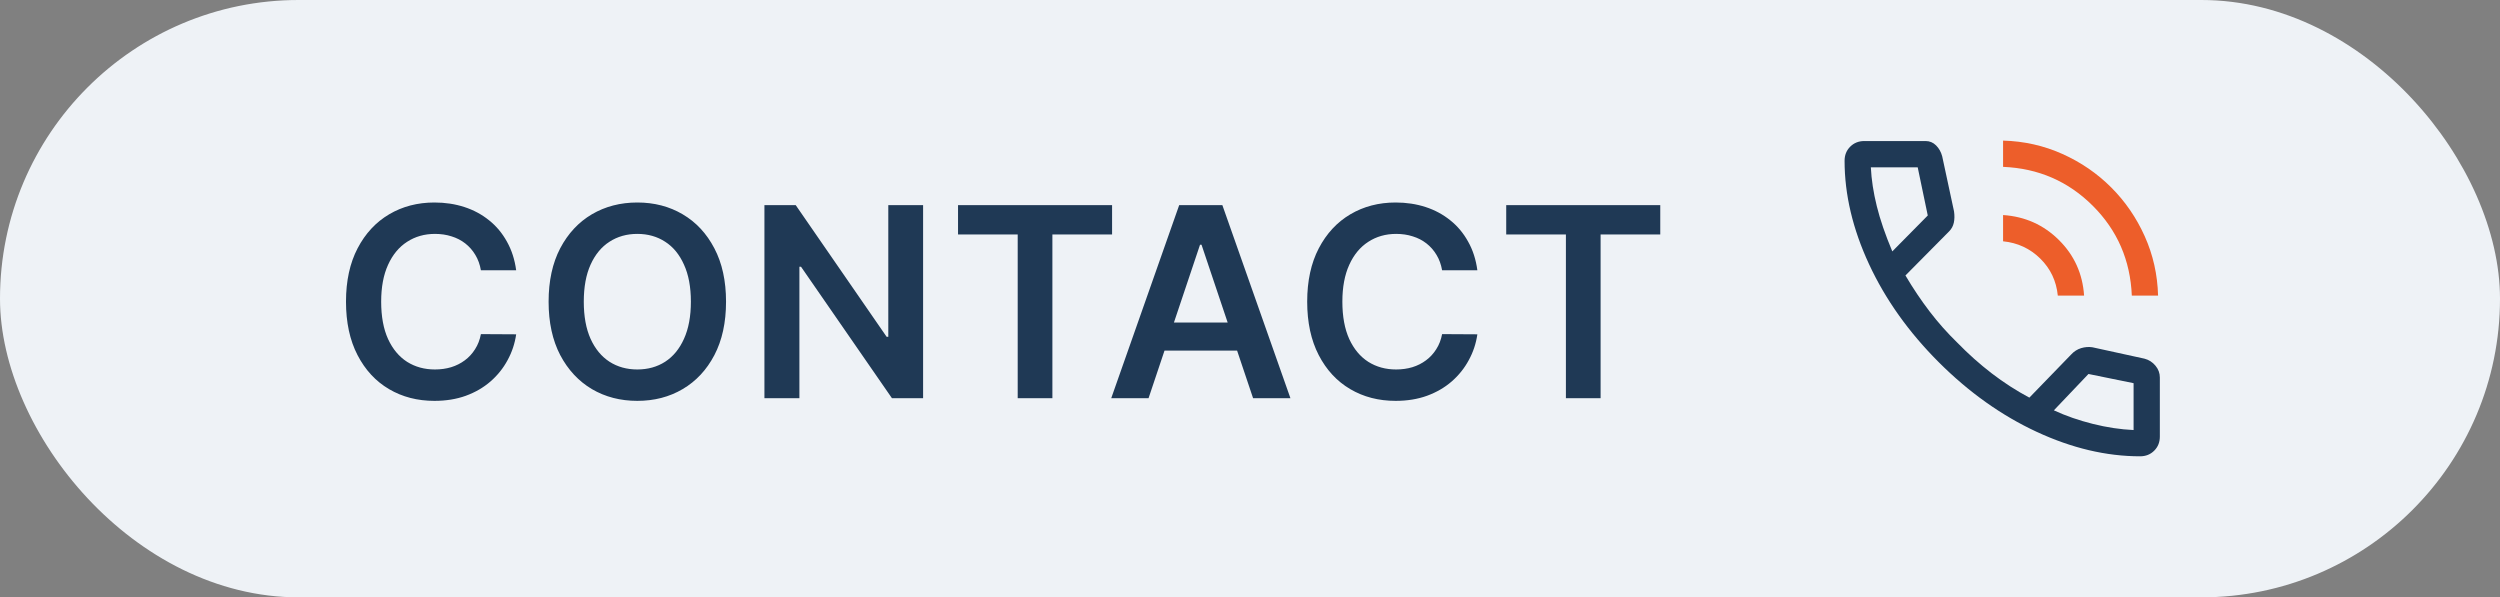
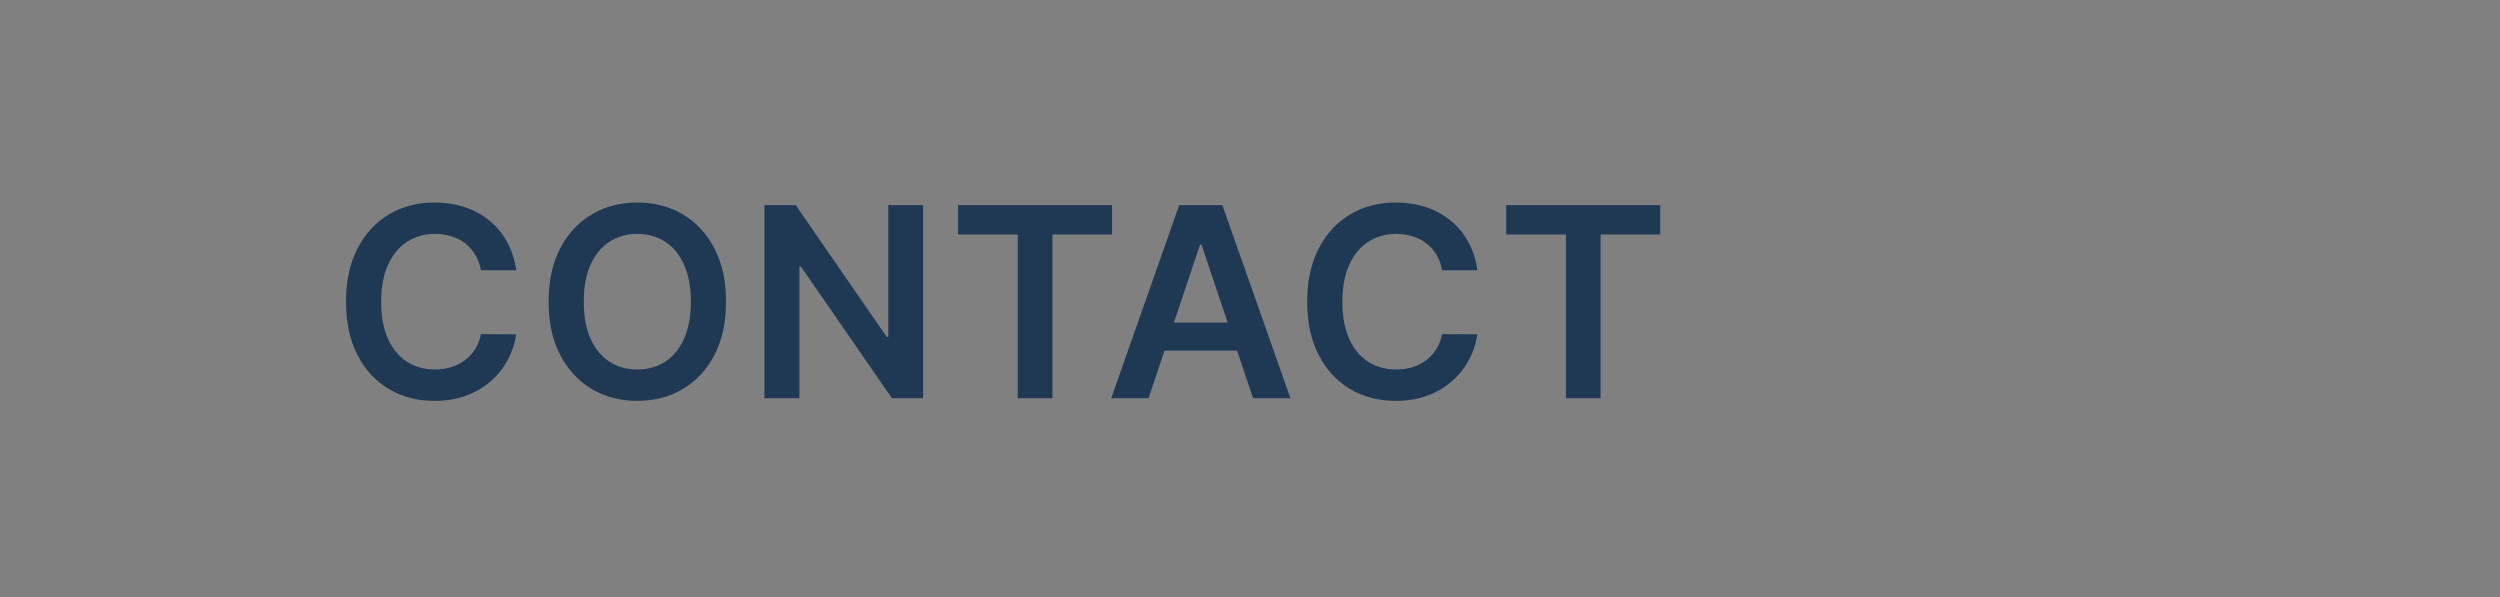
<svg xmlns="http://www.w3.org/2000/svg" width="113" height="27" viewBox="0 0 113 27" fill="none">
  <rect x="0" y="0" width="113" height="27" fill="#808080" stroke="none" />
-   <rect width="113" height="27" rx="13.5" fill="#EEF2F6" />
  <path d="M23.331 12.217H21.737C21.692 11.956 21.608 11.724 21.486 11.523C21.364 11.318 21.212 11.145 21.03 11.003C20.848 10.861 20.641 10.754 20.408 10.683C20.178 10.609 19.929 10.572 19.662 10.572C19.188 10.572 18.767 10.692 18.401 10.93C18.034 11.166 17.747 11.513 17.54 11.97C17.332 12.425 17.229 12.98 17.229 13.636C17.229 14.304 17.332 14.867 17.54 15.324C17.75 15.778 18.037 16.122 18.401 16.355C18.767 16.585 19.186 16.7 19.658 16.7C19.919 16.7 20.163 16.666 20.391 16.598C20.621 16.527 20.827 16.423 21.009 16.287C21.193 16.151 21.348 15.983 21.473 15.784C21.601 15.585 21.689 15.358 21.737 15.102L23.331 15.111C23.271 15.526 23.142 15.915 22.943 16.278C22.747 16.642 22.49 16.963 22.172 17.241C21.854 17.517 21.482 17.733 21.055 17.889C20.629 18.043 20.156 18.119 19.636 18.119C18.869 18.119 18.185 17.942 17.582 17.587C16.98 17.232 16.506 16.719 16.159 16.048C15.812 15.378 15.639 14.574 15.639 13.636C15.639 12.696 15.814 11.892 16.163 11.224C16.513 10.554 16.989 10.041 17.591 9.686C18.193 9.331 18.875 9.153 19.636 9.153C20.122 9.153 20.574 9.222 20.991 9.358C21.409 9.494 21.781 9.695 22.108 9.959C22.435 10.22 22.703 10.541 22.913 10.922C23.126 11.3 23.266 11.732 23.331 12.217ZM32.817 13.636C32.817 14.577 32.641 15.382 32.289 16.053C31.939 16.72 31.462 17.232 30.857 17.587C30.255 17.942 29.571 18.119 28.807 18.119C28.043 18.119 27.358 17.942 26.753 17.587C26.151 17.229 25.674 16.716 25.321 16.048C24.972 15.378 24.797 14.574 24.797 13.636C24.797 12.696 24.972 11.892 25.321 11.224C25.674 10.554 26.151 10.041 26.753 9.686C27.358 9.331 28.043 9.153 28.807 9.153C29.571 9.153 30.255 9.331 30.857 9.686C31.462 10.041 31.939 10.554 32.289 11.224C32.641 11.892 32.817 12.696 32.817 13.636ZM31.228 13.636C31.228 12.974 31.124 12.416 30.916 11.962C30.712 11.504 30.428 11.159 30.064 10.926C29.701 10.69 29.282 10.572 28.807 10.572C28.333 10.572 27.914 10.69 27.55 10.926C27.186 11.159 26.901 11.504 26.694 11.962C26.489 12.416 26.387 12.974 26.387 13.636C26.387 14.298 26.489 14.858 26.694 15.315C26.901 15.77 27.186 16.115 27.55 16.351C27.914 16.584 28.333 16.7 28.807 16.7C29.282 16.7 29.701 16.584 30.064 16.351C30.428 16.115 30.712 15.77 30.916 15.315C31.124 14.858 31.228 14.298 31.228 13.636ZM41.724 9.273V18H40.317L36.205 12.055H36.133V18H34.552V9.273H35.967L40.075 15.222H40.151V9.273H41.724ZM43.303 10.598V9.273H50.266V10.598H47.568V18H46V10.598H43.303ZM51.914 18H50.227L53.299 9.273H55.251L58.328 18H56.64L54.309 11.062H54.241L51.914 18ZM51.97 14.578H56.572V15.848H51.97V14.578ZM66.777 12.217H65.183C65.138 11.956 65.054 11.724 64.932 11.523C64.81 11.318 64.658 11.145 64.476 11.003C64.294 10.861 64.087 10.754 63.854 10.683C63.624 10.609 63.375 10.572 63.108 10.572C62.634 10.572 62.213 10.692 61.847 10.93C61.48 11.166 61.193 11.513 60.986 11.97C60.779 12.425 60.675 12.98 60.675 13.636C60.675 14.304 60.779 14.867 60.986 15.324C61.196 15.778 61.483 16.122 61.847 16.355C62.213 16.585 62.632 16.7 63.104 16.7C63.365 16.7 63.609 16.666 63.837 16.598C64.067 16.527 64.273 16.423 64.455 16.287C64.639 16.151 64.794 15.983 64.919 15.784C65.047 15.585 65.135 15.358 65.183 15.102L66.777 15.111C66.717 15.526 66.588 15.915 66.389 16.278C66.193 16.642 65.936 16.963 65.618 17.241C65.3 17.517 64.928 17.733 64.501 17.889C64.075 18.043 63.602 18.119 63.083 18.119C62.315 18.119 61.631 17.942 61.029 17.587C60.426 17.232 59.952 16.719 59.605 16.048C59.259 15.378 59.085 14.574 59.085 13.636C59.085 12.696 59.26 11.892 59.609 11.224C59.959 10.554 60.435 10.041 61.037 9.686C61.639 9.331 62.321 9.153 63.083 9.153C63.568 9.153 64.02 9.222 64.438 9.358C64.855 9.494 65.227 9.695 65.554 9.959C65.881 10.22 66.149 10.541 66.359 10.922C66.573 11.3 66.712 11.732 66.777 12.217ZM68.081 10.598V9.273H75.044V10.598H72.347V18H70.779V10.598H68.081Z" fill="#1F3955" />
-   <path d="M96.734 20.625C95.204 20.625 93.644 20.256 92.054 19.517C90.464 18.778 88.989 17.729 87.63 16.37C86.271 15.011 85.222 13.536 84.483 11.946C83.744 10.356 83.375 8.796 83.375 7.266C83.375 7.011 83.46 6.799 83.629 6.63C83.799 6.46 84.011 6.375 84.266 6.375H87.037C87.221 6.375 87.379 6.441 87.511 6.573C87.643 6.705 87.736 6.87 87.788 7.068L88.322 9.554C88.349 9.744 88.346 9.914 88.313 10.066C88.28 10.218 88.209 10.348 88.101 10.457L86.126 12.451C86.469 13.032 86.832 13.573 87.215 14.074C87.597 14.575 88.019 15.05 88.481 15.499C88.969 16 89.484 16.459 90.025 16.875C90.566 17.29 91.133 17.656 91.727 17.973L93.607 16.033C93.739 15.888 93.892 15.789 94.066 15.736C94.239 15.684 94.409 15.671 94.577 15.697L96.932 16.212C97.13 16.264 97.295 16.37 97.427 16.529C97.559 16.688 97.625 16.866 97.625 17.062V19.734C97.625 19.989 97.54 20.201 97.371 20.37C97.201 20.54 96.989 20.625 96.734 20.625ZM85.532 11.363L87.135 9.74L86.68 7.562H84.562C84.589 8.117 84.678 8.701 84.83 9.314C84.981 9.928 85.216 10.61 85.532 11.363ZM92.835 18.547C93.376 18.798 93.963 19.002 94.597 19.16C95.23 19.319 95.844 19.411 96.438 19.438V17.32L94.399 16.904L92.835 18.547Z" fill="#1F3955" />
-   <path d="M94.596 9.304C95.705 10.412 96.292 11.765 96.358 13.361H97.545C97.519 12.411 97.318 11.517 96.942 10.68C96.566 9.842 96.061 9.106 95.428 8.473C94.794 7.839 94.059 7.335 93.221 6.959C92.383 6.583 91.489 6.381 90.539 6.355V7.542C92.136 7.608 93.488 8.196 94.596 9.304Z" fill="#ED5E2A" />
-   <path d="M92.221 11.689C92.683 12.144 92.947 12.701 93.013 13.361H94.201C94.135 12.372 93.755 11.534 93.062 10.848C92.37 10.162 91.529 9.786 90.539 9.72V10.907C91.199 10.973 91.76 11.234 92.221 11.689Z" fill="#ED5E2A" />
</svg>